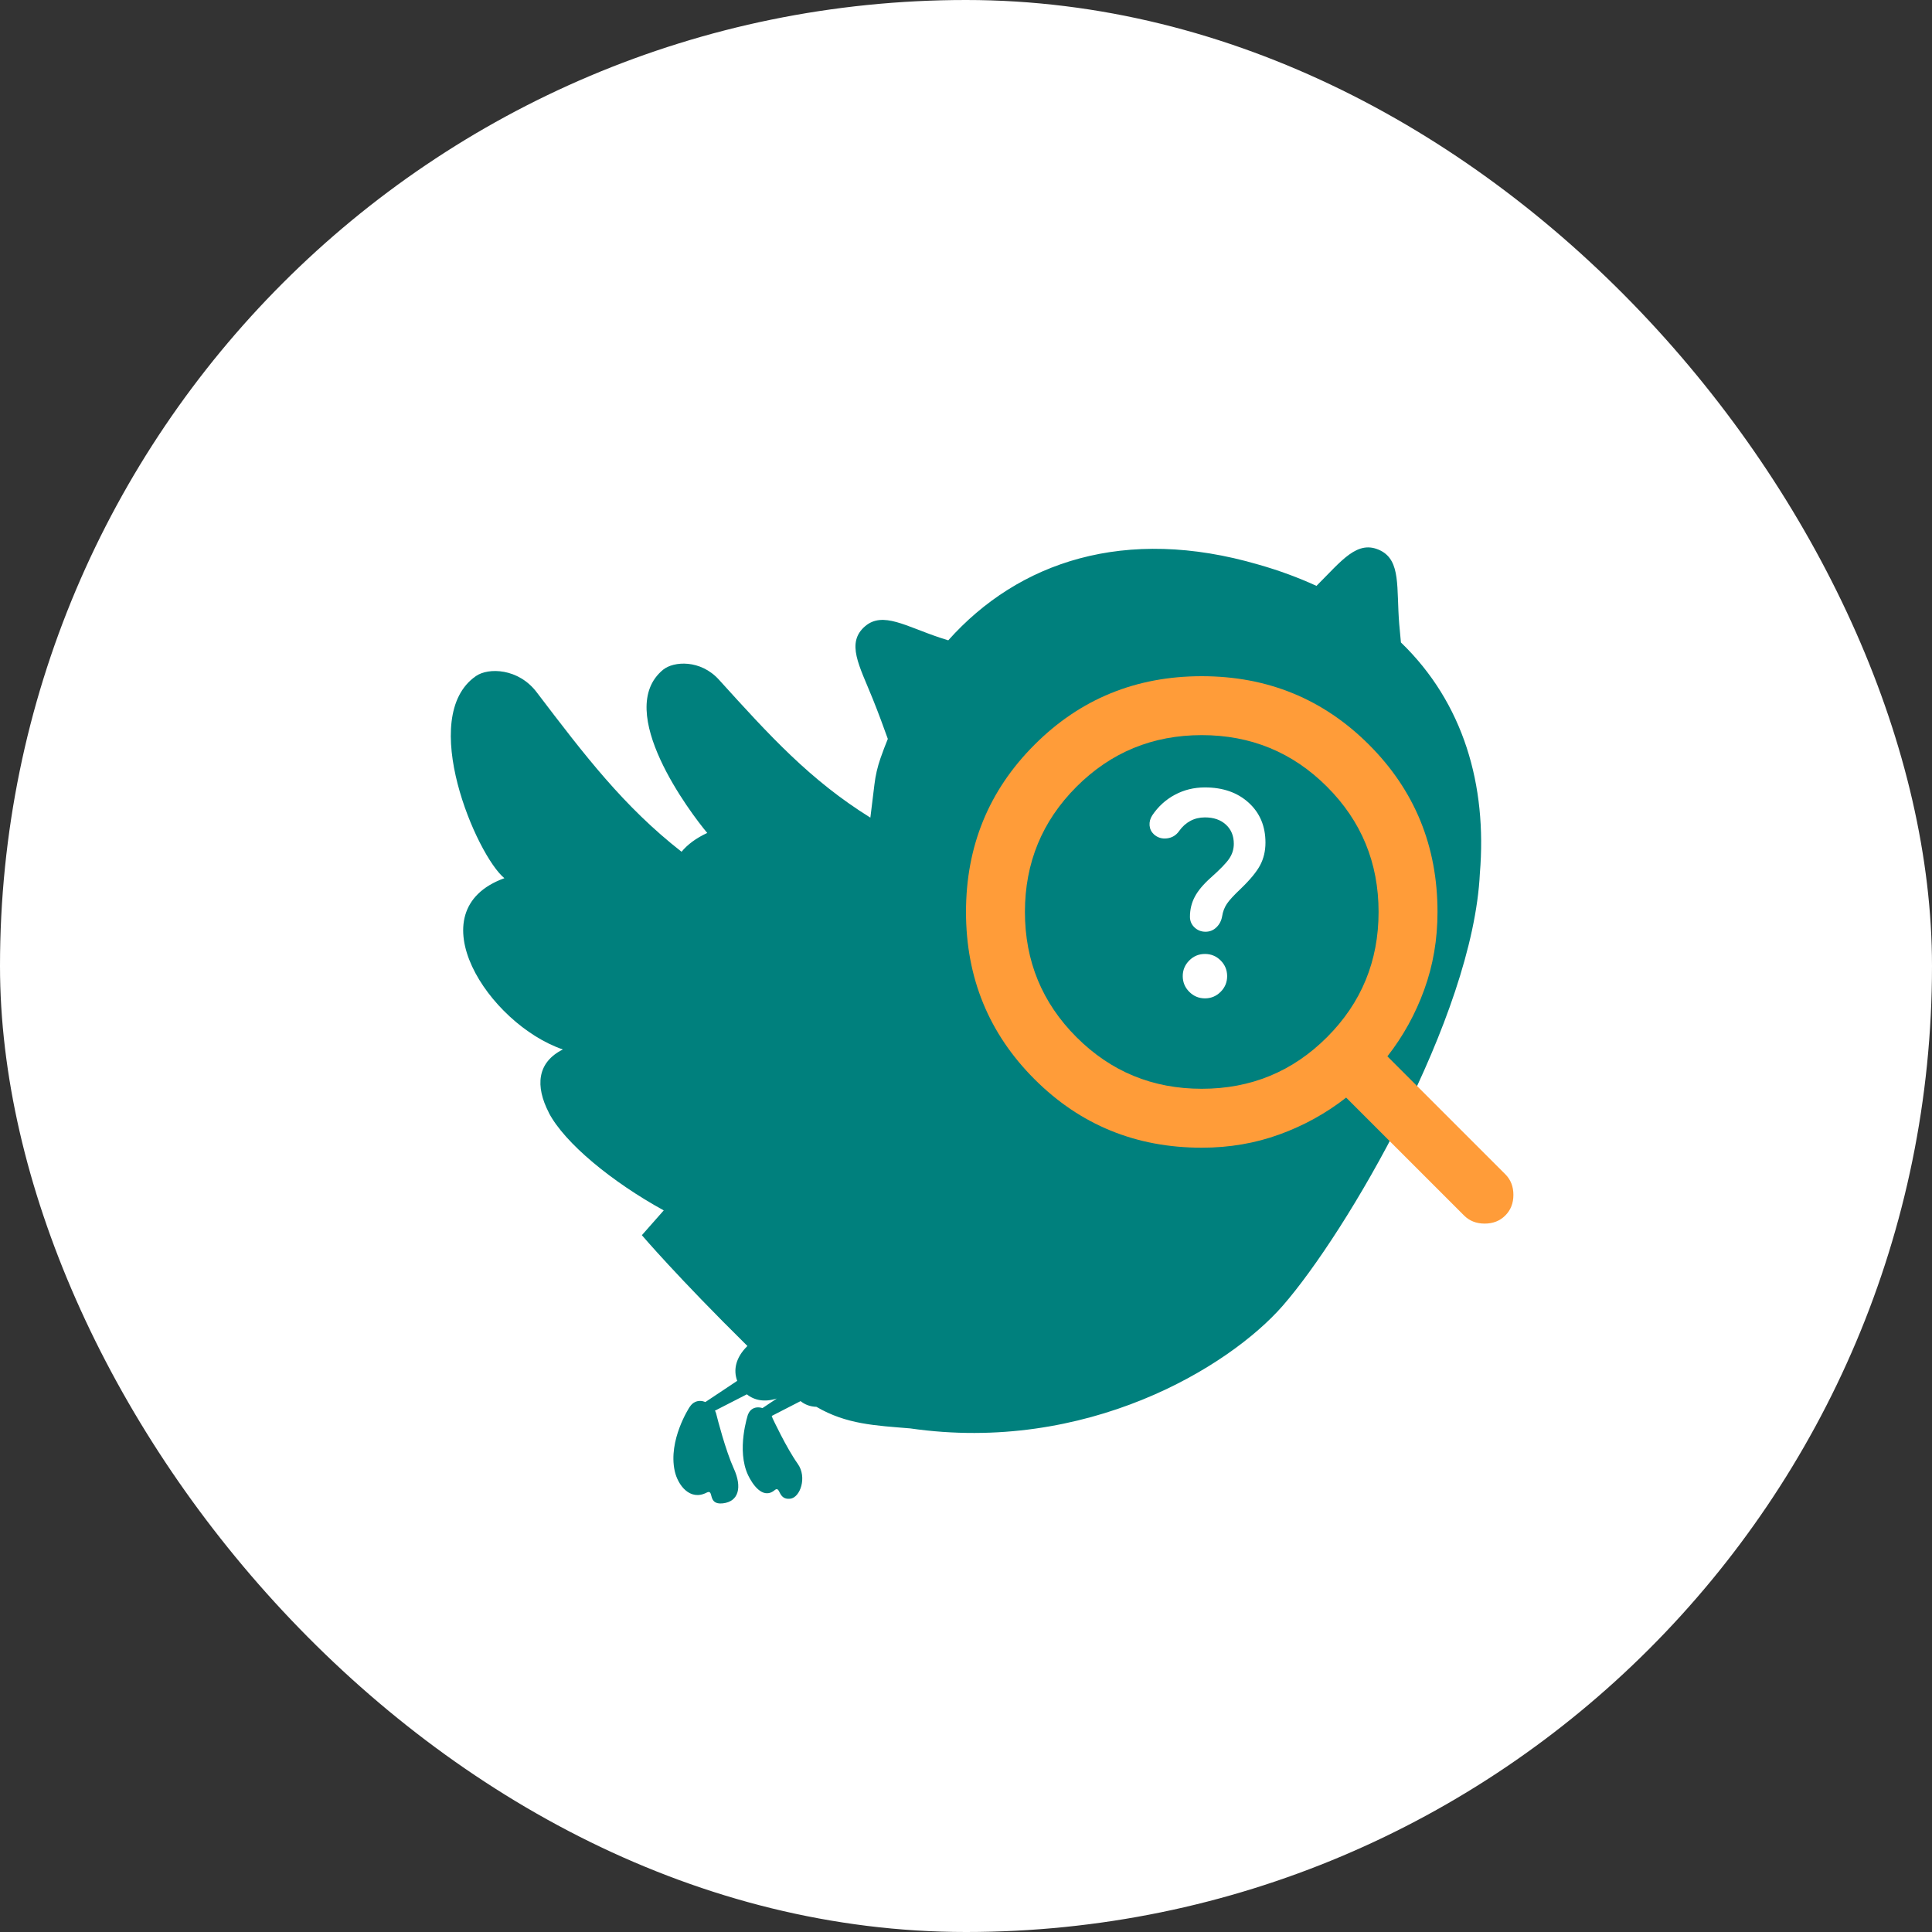
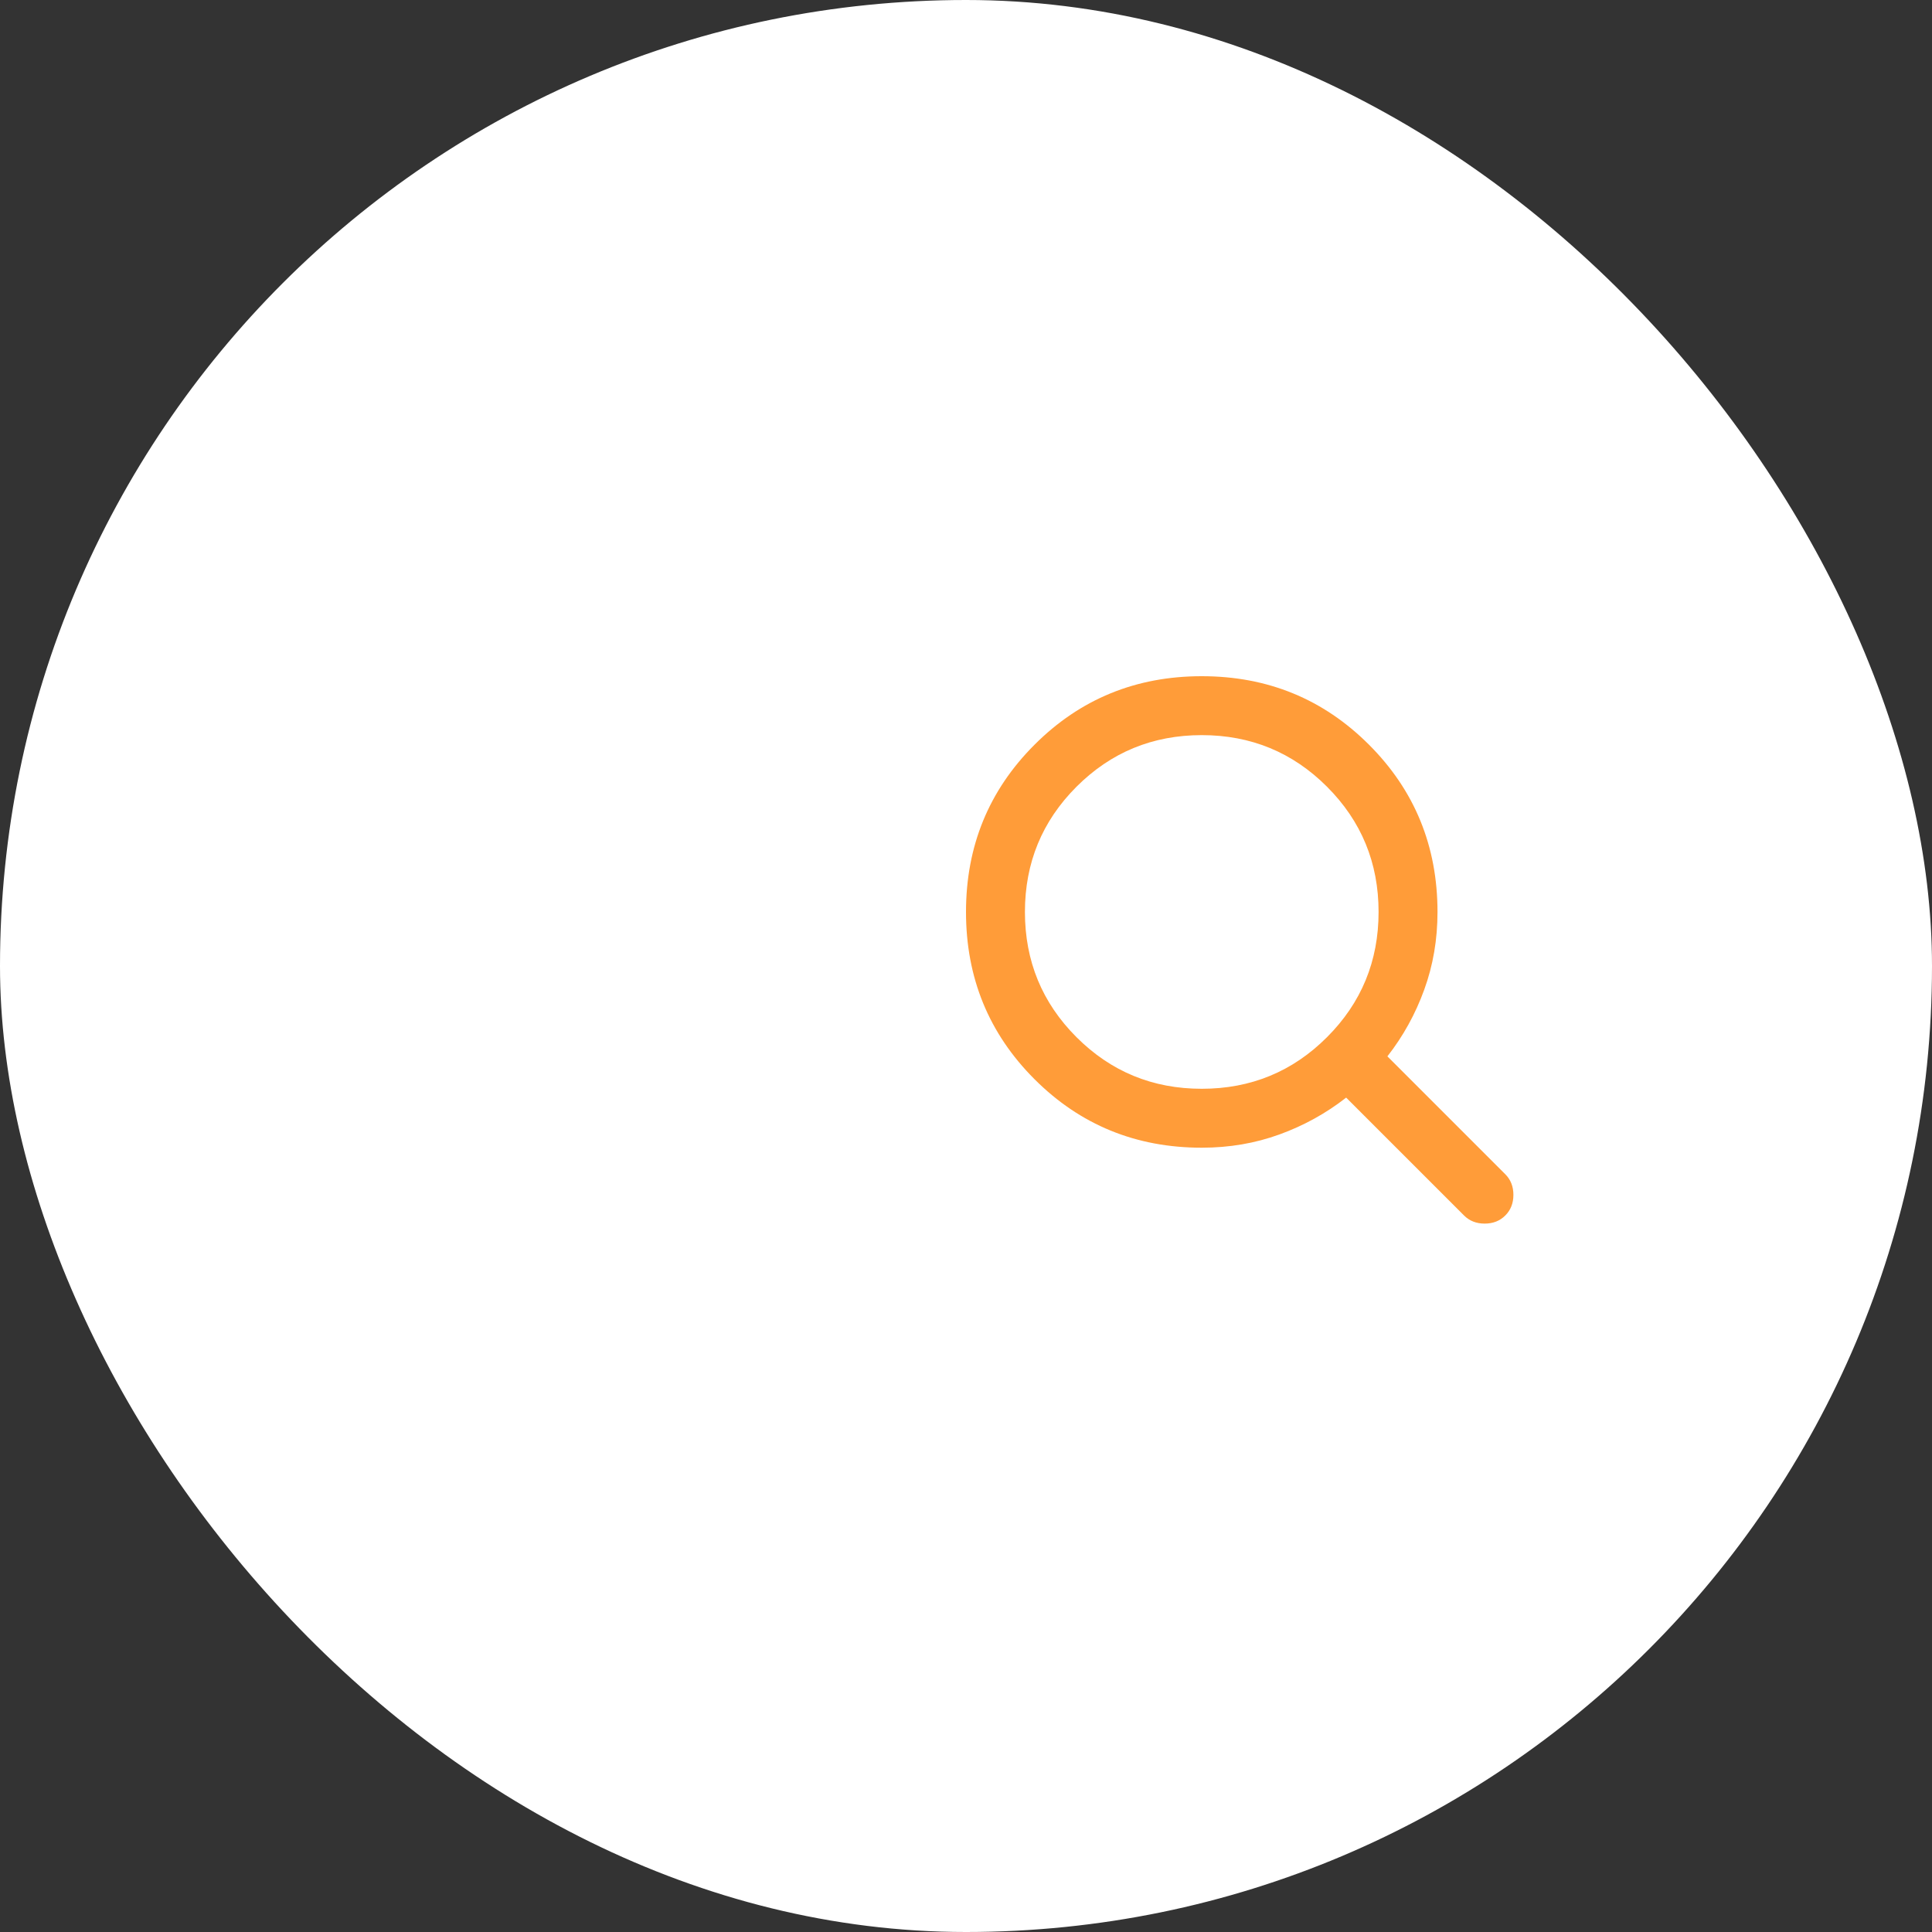
<svg xmlns="http://www.w3.org/2000/svg" width="60" height="60" viewBox="0 0 60 60" fill="none">
  <rect x="0" y="0" width="60" height="60" fill="#333333" stroke="none" />
  <rect width="60" height="60" rx="30" fill="white" />
-   <path d="M40.884 18.195C41.675 17.407 42.157 16.744 42.873 17.098C43.513 17.42 43.363 18.256 43.454 19.378C43.471 19.583 43.489 19.775 43.507 19.952C45.456 21.832 46.185 24.39 45.959 27.119C45.745 31.594 41.803 38.302 39.834 40.554C38.162 42.466 33.734 45.151 28.265 44.36C27.186 44.271 26.288 44.236 25.354 43.69C25.163 43.685 24.997 43.622 24.862 43.513L23.966 43.974C23.977 43.997 23.985 44.021 23.992 44.045L23.993 44.046C24 44.059 24.422 44.965 24.776 45.462C25.07 45.877 24.853 46.508 24.541 46.544C24.15 46.589 24.244 46.124 24.057 46.279C23.675 46.594 23.347 46.051 23.236 45.82C22.859 45.033 23.228 43.93 23.233 43.917H23.236C23.259 43.86 23.294 43.809 23.343 43.772C23.438 43.699 23.563 43.692 23.679 43.73L24.125 43.432C23.746 43.553 23.427 43.49 23.194 43.302L22.203 43.81C22.207 43.819 22.213 43.827 22.217 43.835C22.233 43.869 22.243 43.905 22.251 43.94C22.279 44.052 22.527 45.029 22.791 45.614V45.612C23.05 46.186 22.945 46.634 22.446 46.688C21.948 46.742 22.194 46.226 21.942 46.356C21.428 46.62 21.051 46.124 20.954 45.683C20.745 44.724 21.405 43.714 21.42 43.691H21.422C21.463 43.626 21.518 43.572 21.588 43.54C21.69 43.493 21.803 43.499 21.907 43.541L22.895 42.883C22.768 42.545 22.847 42.158 23.212 41.801C21.044 39.663 19.951 38.38 19.934 38.36L20.613 37.59C19.015 36.712 17.533 35.502 17.04 34.55C17.041 34.551 17.043 34.552 17.044 34.553C16.622 33.736 16.673 32.996 17.48 32.592C15.164 31.797 12.884 28.281 15.664 27.273C14.801 26.569 12.948 22.258 14.782 20.995C15.168 20.727 16.1 20.75 16.668 21.499C18.165 23.468 19.374 25.05 21.166 26.452C21.348 26.232 21.609 26.033 21.964 25.868C21.455 25.263 19.04 22.075 20.593 20.799C20.92 20.531 21.755 20.477 22.327 21.108C23.905 22.851 25.162 24.232 27.03 25.392L27.156 24.365C27.188 24.088 27.252 23.815 27.343 23.552C27.414 23.347 27.492 23.145 27.572 22.947C27.449 22.602 27.285 22.154 27.107 21.712C26.689 20.672 26.262 19.963 26.87 19.445C27.42 18.982 28.128 19.451 29.195 19.805C29.282 19.834 29.367 19.859 29.449 19.886C31.631 17.441 34.95 16.327 39.08 17.533C39.732 17.718 40.332 17.942 40.884 18.195ZM37.421 29.626C37.231 29.626 37.069 29.693 36.934 29.828C36.799 29.963 36.731 30.126 36.731 30.315C36.732 30.505 36.799 30.667 36.934 30.802C37.069 30.937 37.231 31.005 37.421 31.005C37.611 31.005 37.773 30.937 37.908 30.802C38.043 30.667 38.11 30.505 38.11 30.315C38.11 30.126 38.043 29.963 37.908 29.828C37.773 29.693 37.611 29.626 37.421 29.626ZM37.421 24.454C37.082 24.454 36.77 24.53 36.485 24.683C36.201 24.835 35.967 25.049 35.783 25.324C35.72 25.422 35.693 25.526 35.701 25.635C35.71 25.744 35.755 25.836 35.835 25.911C35.95 26.014 36.086 26.056 36.244 26.036C36.402 26.016 36.527 25.94 36.619 25.808C36.717 25.67 36.834 25.565 36.969 25.493C37.104 25.421 37.254 25.385 37.421 25.385C37.691 25.385 37.908 25.46 38.071 25.609C38.235 25.759 38.317 25.957 38.317 26.204C38.317 26.371 38.27 26.524 38.175 26.665C38.08 26.806 37.886 27.005 37.594 27.264C37.364 27.471 37.2 27.668 37.103 27.855C37.005 28.041 36.955 28.247 36.955 28.471C36.955 28.603 37.003 28.714 37.098 28.803C37.193 28.892 37.306 28.936 37.438 28.936C37.571 28.936 37.684 28.89 37.778 28.798C37.873 28.706 37.932 28.591 37.955 28.453C37.978 28.309 38.027 28.181 38.102 28.069C38.176 27.957 38.321 27.801 38.533 27.6C38.826 27.318 39.027 27.074 39.136 26.867C39.245 26.66 39.3 26.427 39.3 26.169C39.3 25.658 39.126 25.244 38.778 24.928C38.431 24.612 37.978 24.454 37.421 24.454Z" fill="#00807D" />
  <path d="M37.322 35.643C35.278 35.643 33.546 34.934 32.128 33.516C30.709 32.097 30 30.366 30 28.322C30 26.278 30.709 24.546 32.128 23.128C33.546 21.709 35.278 21 37.322 21C39.366 21 41.097 21.709 42.516 23.128C43.934 24.546 44.643 26.278 44.643 28.322C44.643 29.176 44.506 29.98 44.231 30.735C43.957 31.491 43.576 32.181 43.087 32.806L46.748 36.467C46.916 36.635 47 36.848 47 37.108C47 37.367 46.916 37.581 46.748 37.748C46.581 37.916 46.367 38 46.108 38C45.848 38 45.635 37.916 45.467 37.748L41.806 34.087C41.181 34.576 40.491 34.957 39.736 35.231C38.98 35.506 38.176 35.643 37.322 35.643ZM37.322 33.813C38.847 33.813 40.144 33.279 41.211 32.211C42.279 31.144 42.813 29.847 42.813 28.322C42.813 26.796 42.279 25.5 41.211 24.432C40.144 23.364 38.847 22.83 37.322 22.83C35.796 22.83 34.5 23.364 33.432 24.432C32.364 25.5 31.83 26.796 31.83 28.322C31.83 29.847 32.364 31.144 33.432 32.211C34.5 33.279 35.796 33.813 37.322 33.813Z" fill="#FF9C39" />
</svg>